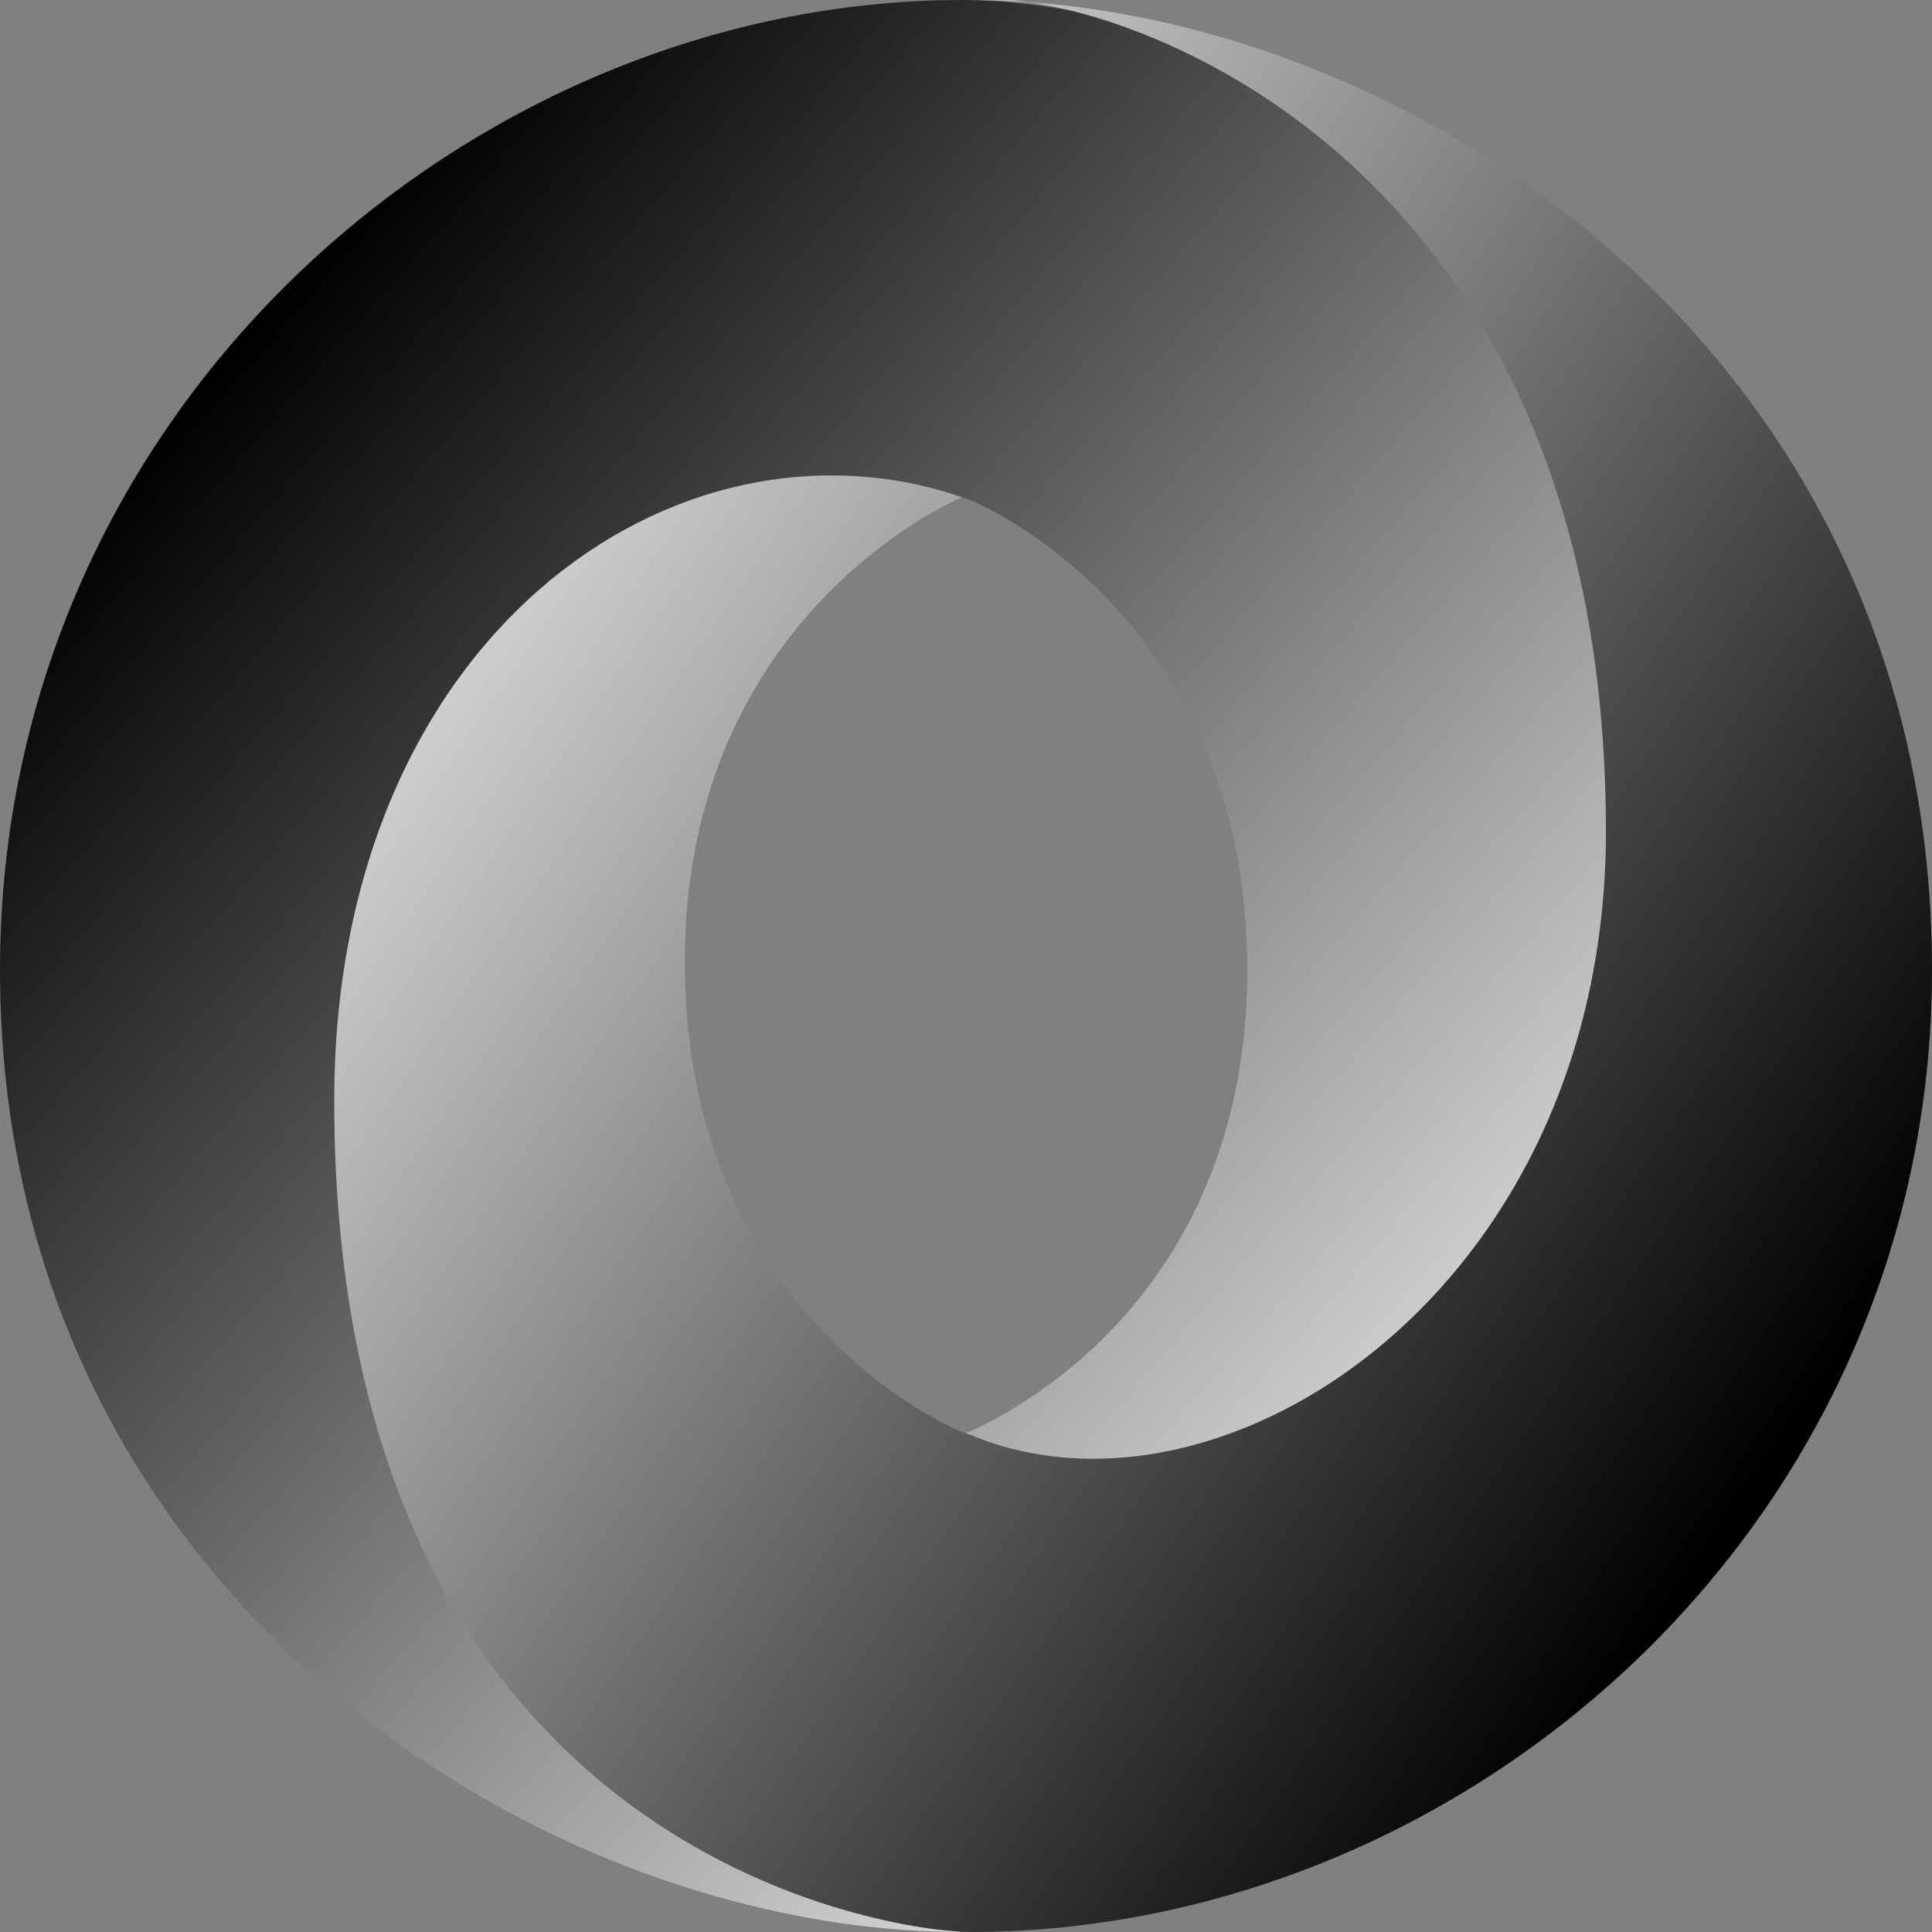
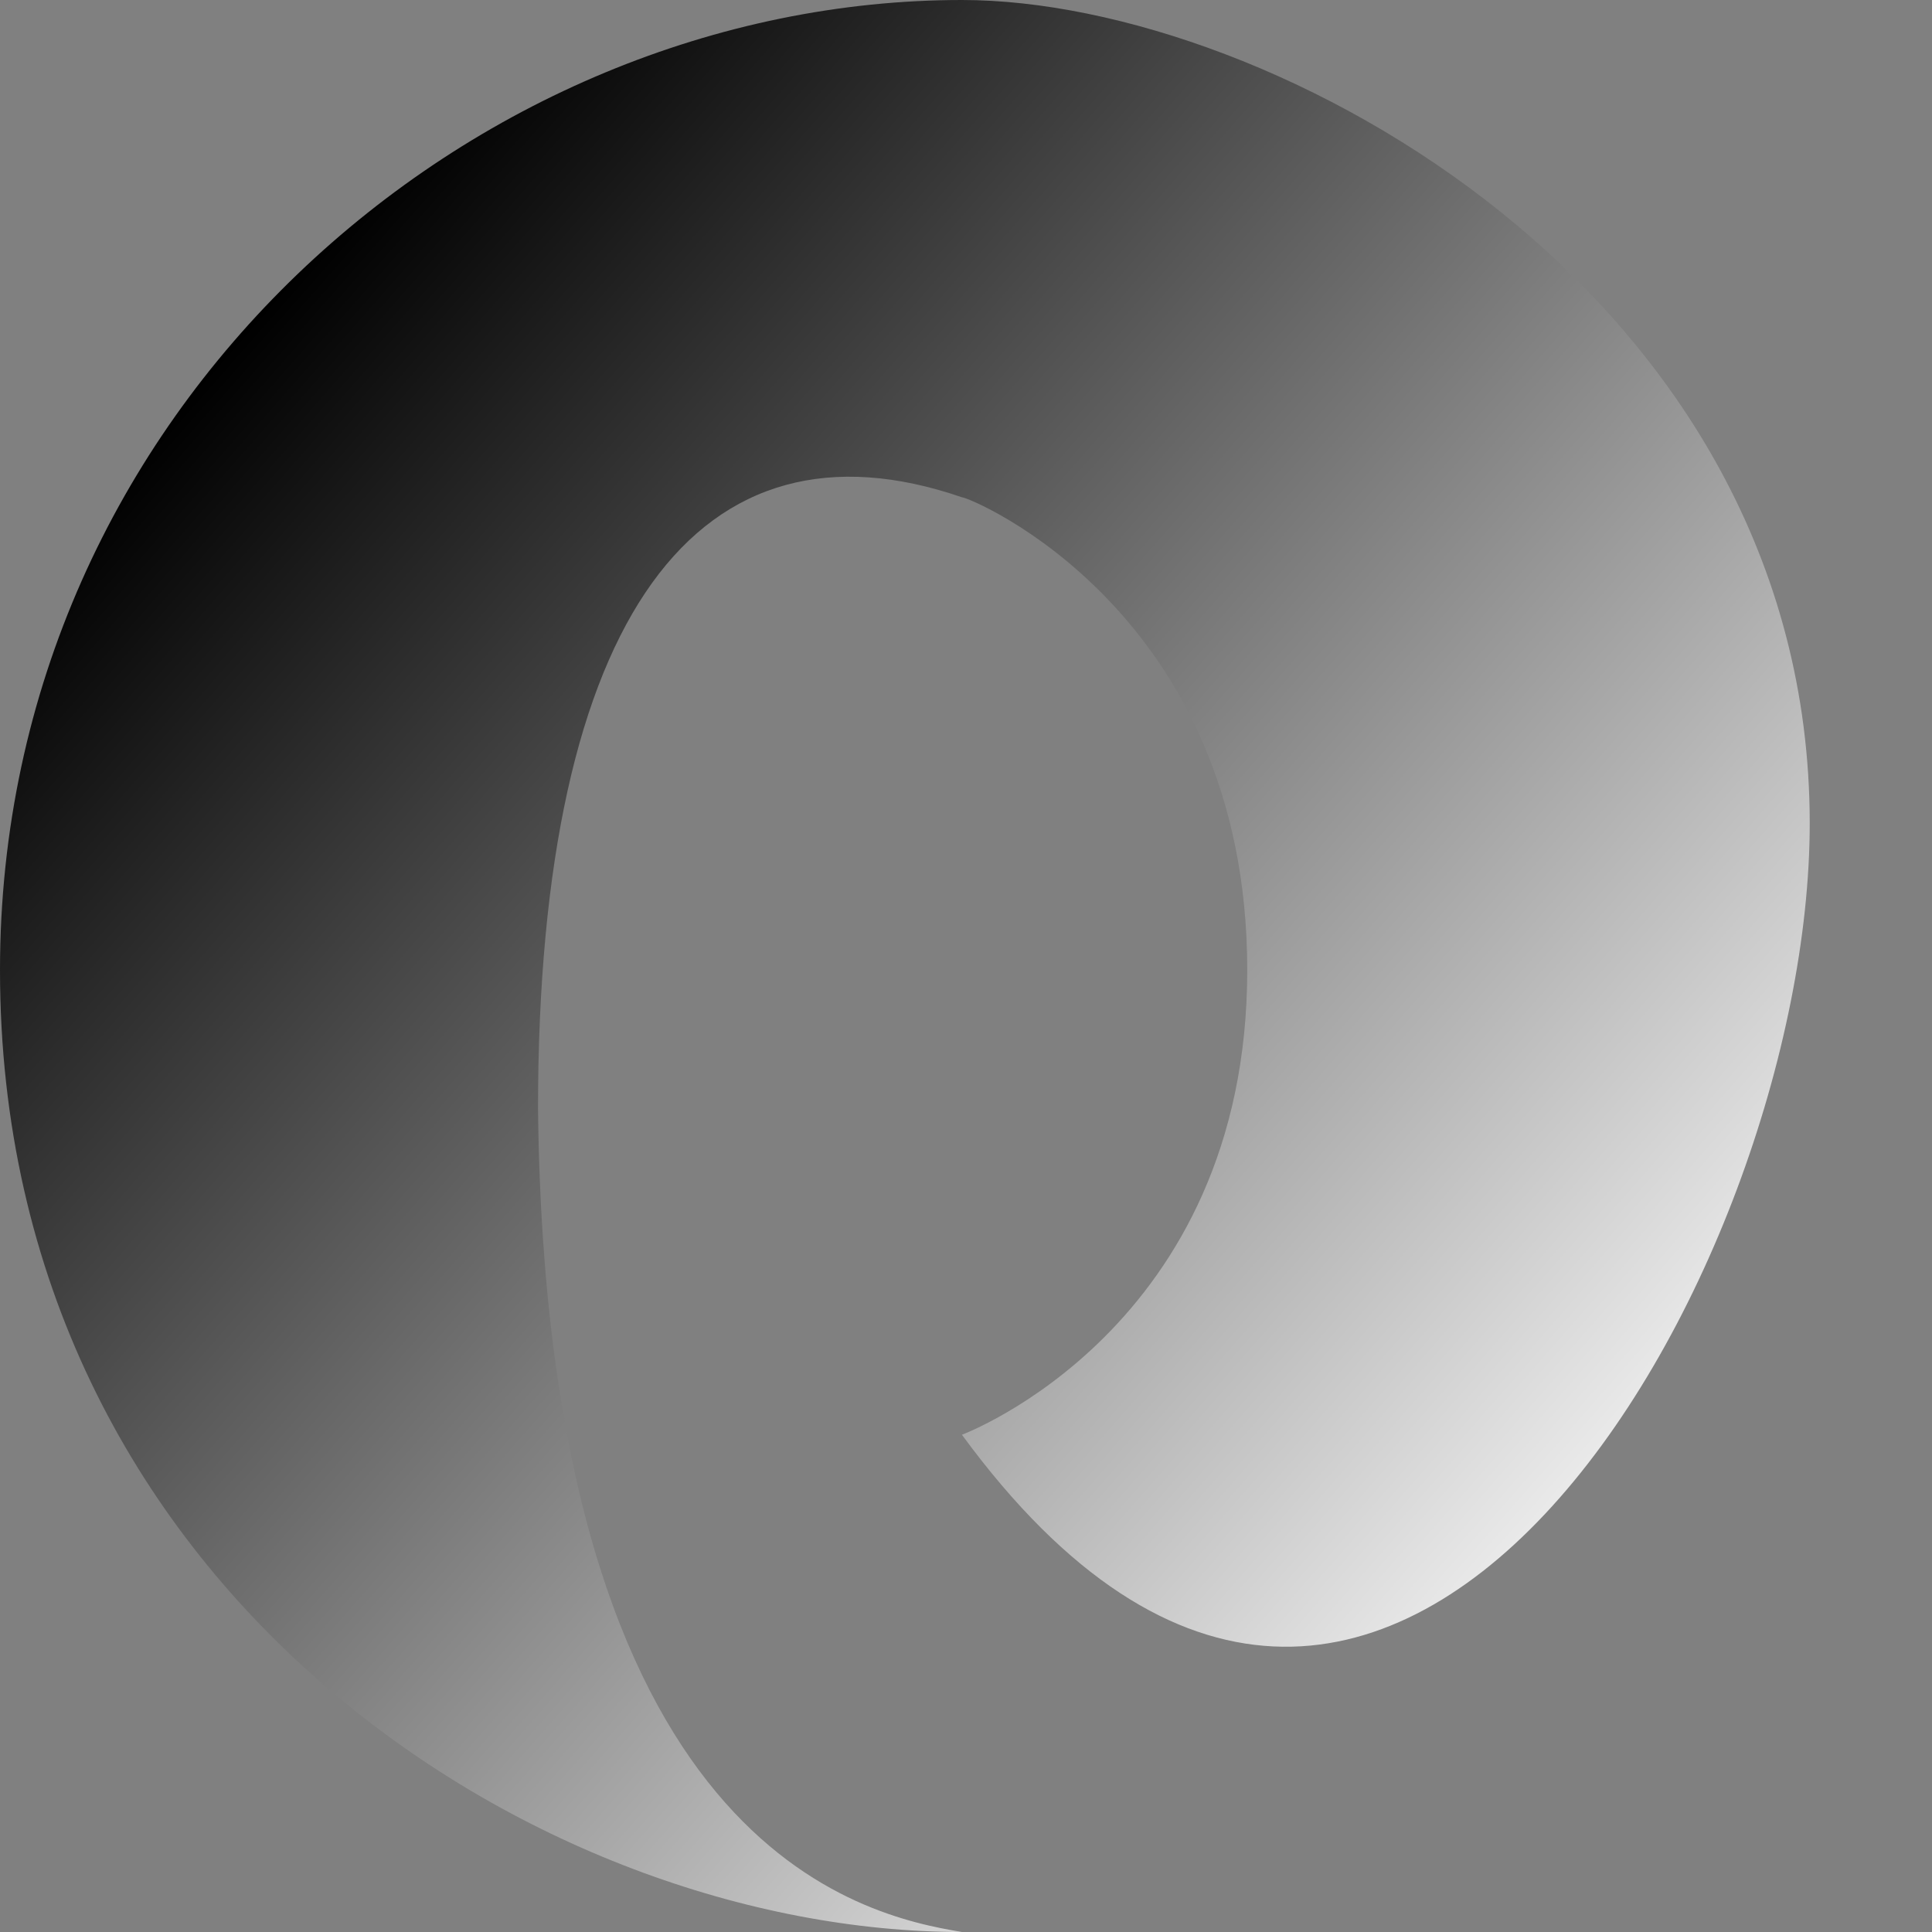
<svg xmlns="http://www.w3.org/2000/svg" version="1.1" id="Layer_1" x="0px" y="0px" viewBox="0 0 23.7 23.7" style="enable-background:new 0 0 23.7 23.7;" xml:space="preserve">
  <rect x="0" y="0" width="23.7" height="23.7" fill="#808080" stroke="none" />
  <style type="text/css">
	.st0{fill:url(#SVGID_1_);}
	.st1{fill:url(#SVGID_00000066491153507162413930000014085616196807503761_);}
</style>
  <linearGradient id="SVGID_1_" gradientUnits="userSpaceOnUse" x1="2.818" y1="19.289" x2="20.507" y2="3.753" gradientTransform="matrix(1 0 0 -1 0 23.57)">
    <stop offset="0" style="stop-color:#000000" />
    <stop offset="1" style="stop-color:#FFFFFF" />
  </linearGradient>
  <path class="st0" d="M11.8,17.6c5.2,7.1,10.4-2,10.4-7.5C22.2,3.6,15.6,0,11.8,0C5.8,0,0,5,0,11.9c0,7.6,6.6,11.8,11.8,11.8  c-1.2-0.2-5.1-1-5.2-10.1c0-6.1,2-8.6,5.2-7.5c0.1,0,3.5,1.4,3.5,5.8C15.3,16.3,11.8,17.6,11.8,17.6L11.8,17.6z" />
  <linearGradient id="SVGID_00000163754076149535702690000017449864040038566289_" gradientUnits="userSpaceOnUse" x1="21.684" y1="5.582" x2="2.539" y2="18.657" gradientTransform="matrix(1 0 0 -1 0 23.57)">
    <stop offset="0" style="stop-color:#000000" />
    <stop offset="1" style="stop-color:#FFFFFF" />
  </linearGradient>
-   <path style="fill:url(#SVGID_00000163754076149535702690000017449864040038566289_);" d="M11.8,6.1c-3.5-1.2-7.7,1.7-7.7,7.4  c0,9.3,6.9,10.2,7.8,10.2c6.1,0,11.8-5,11.8-11.8C23.7,4.2,17.1,0,11.9,0c1.4-0.2,7.8,1.6,7.8,10.2c0,5.6-4.7,8.7-7.8,7.4  c-0.1,0-3.5-1.4-3.5-5.8C8.4,7.5,11.8,6.1,11.8,6.1z" />
</svg>